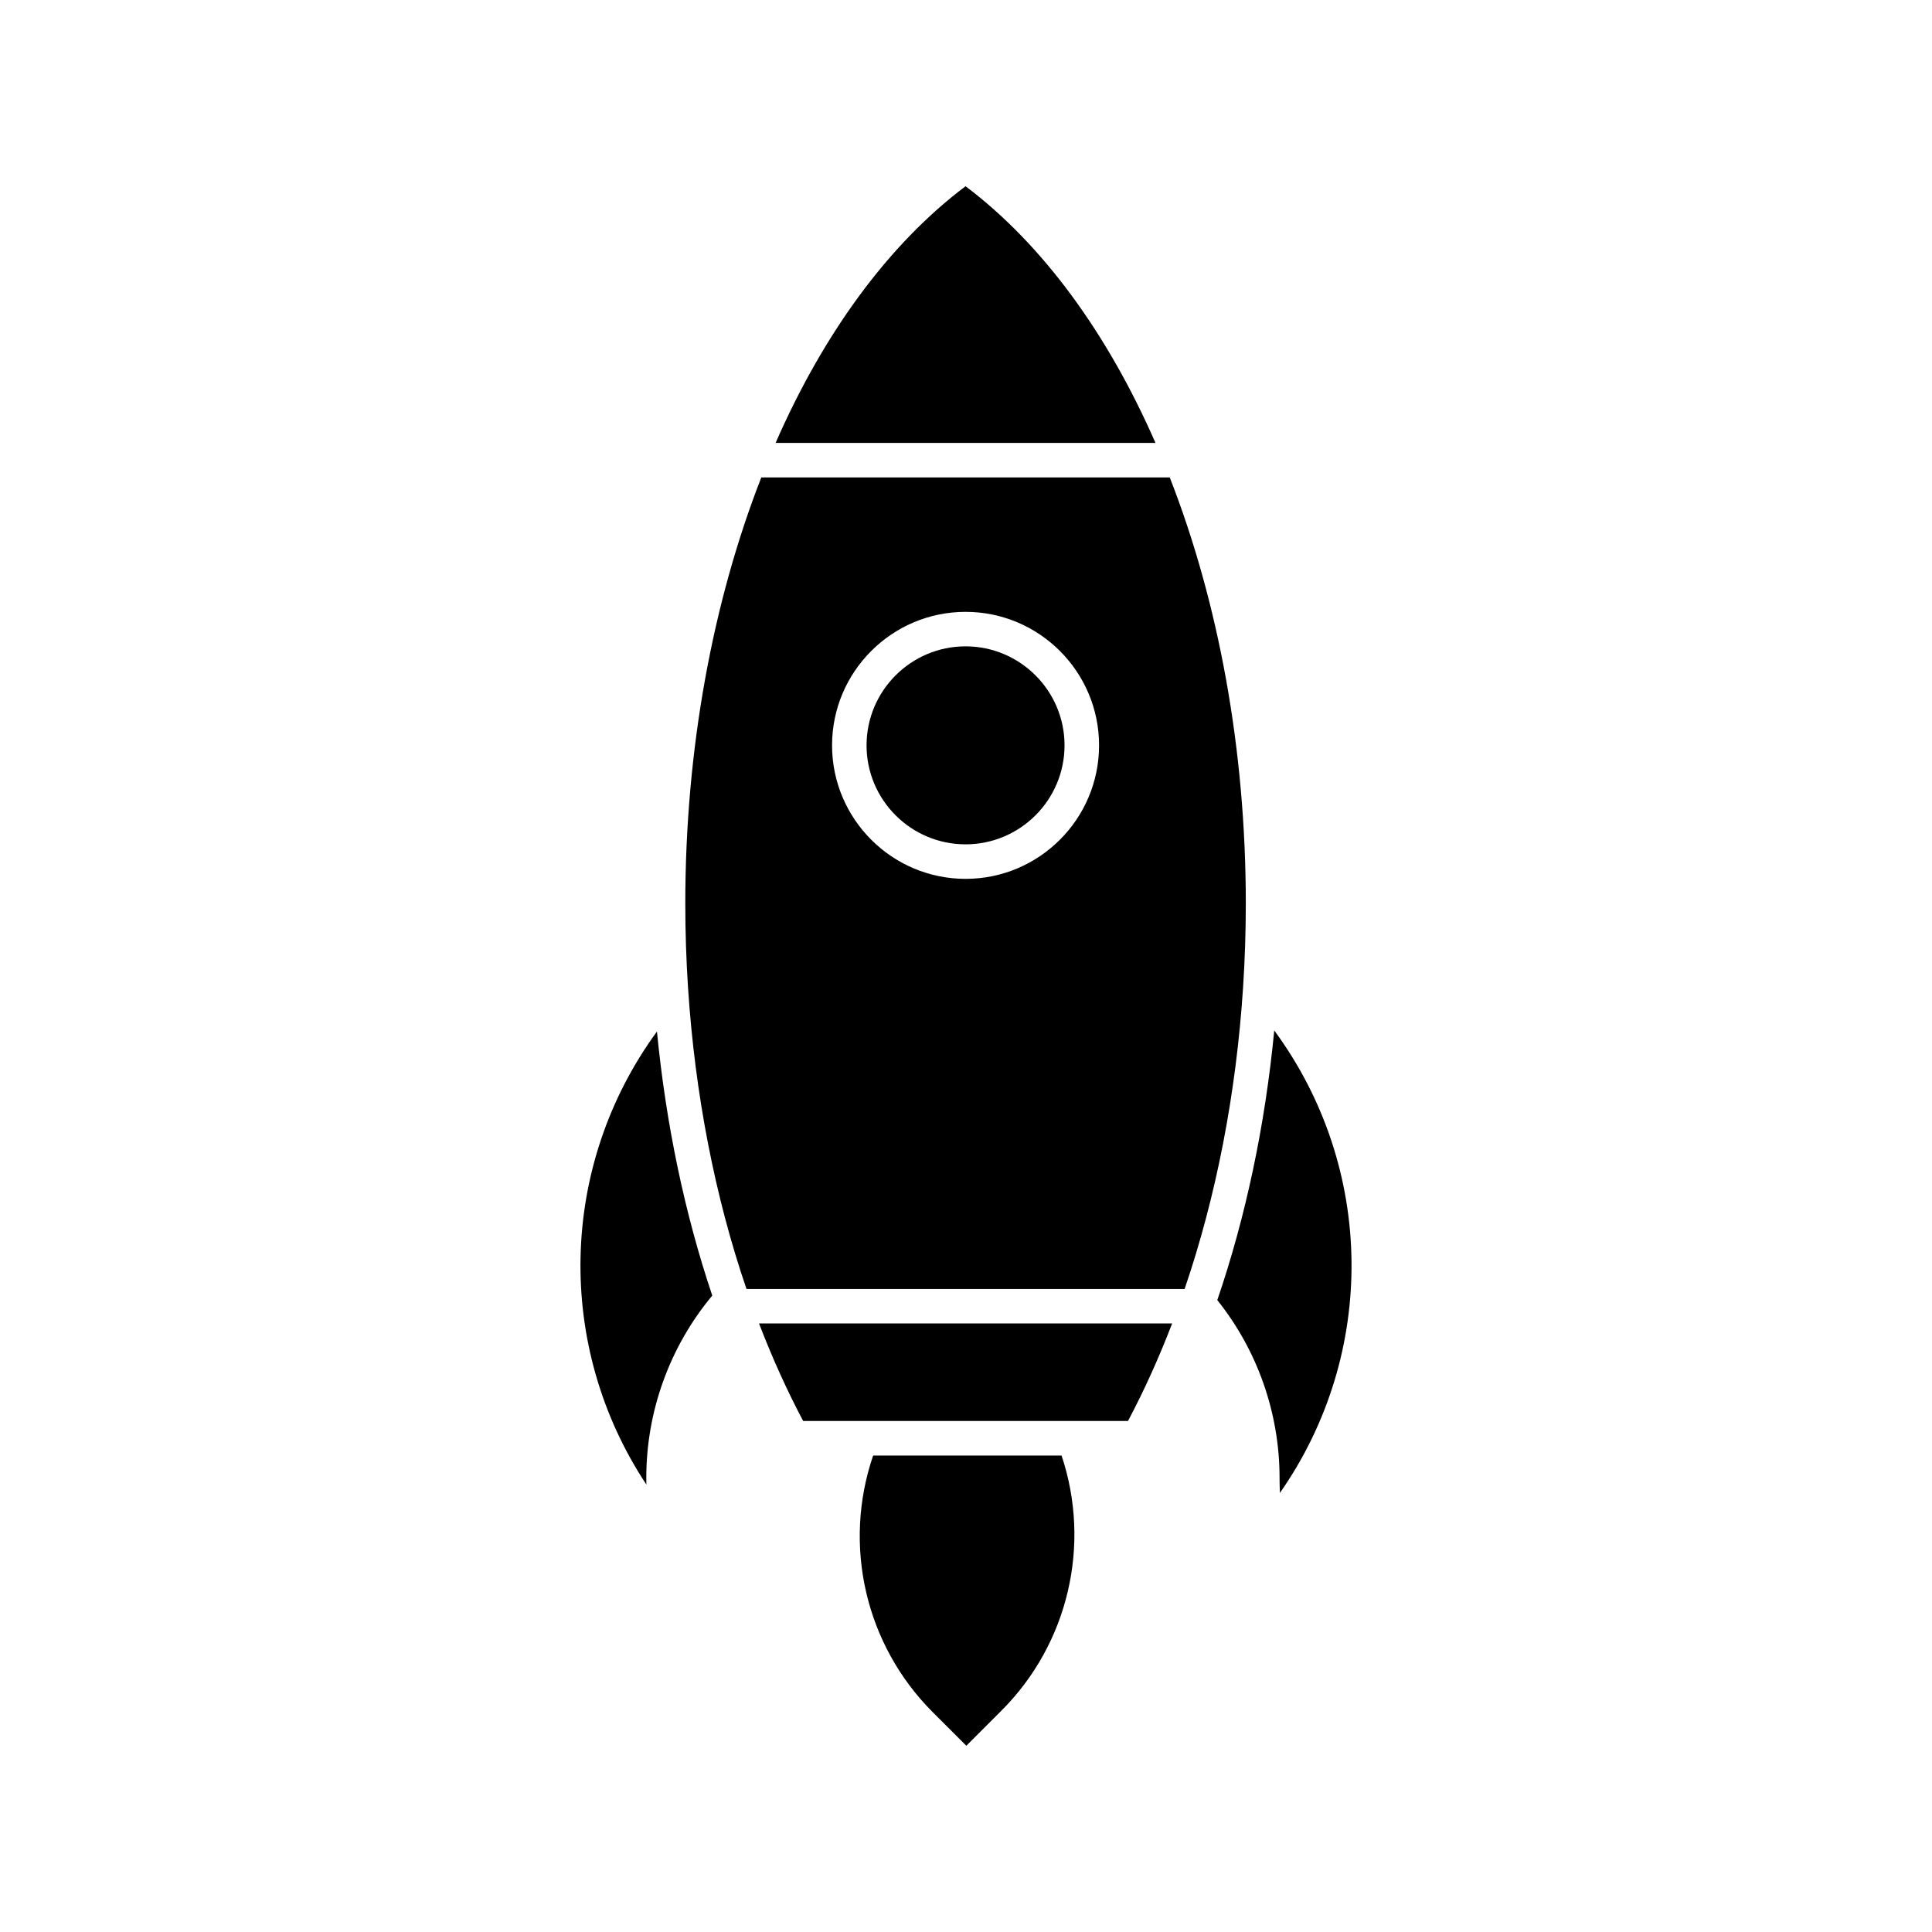
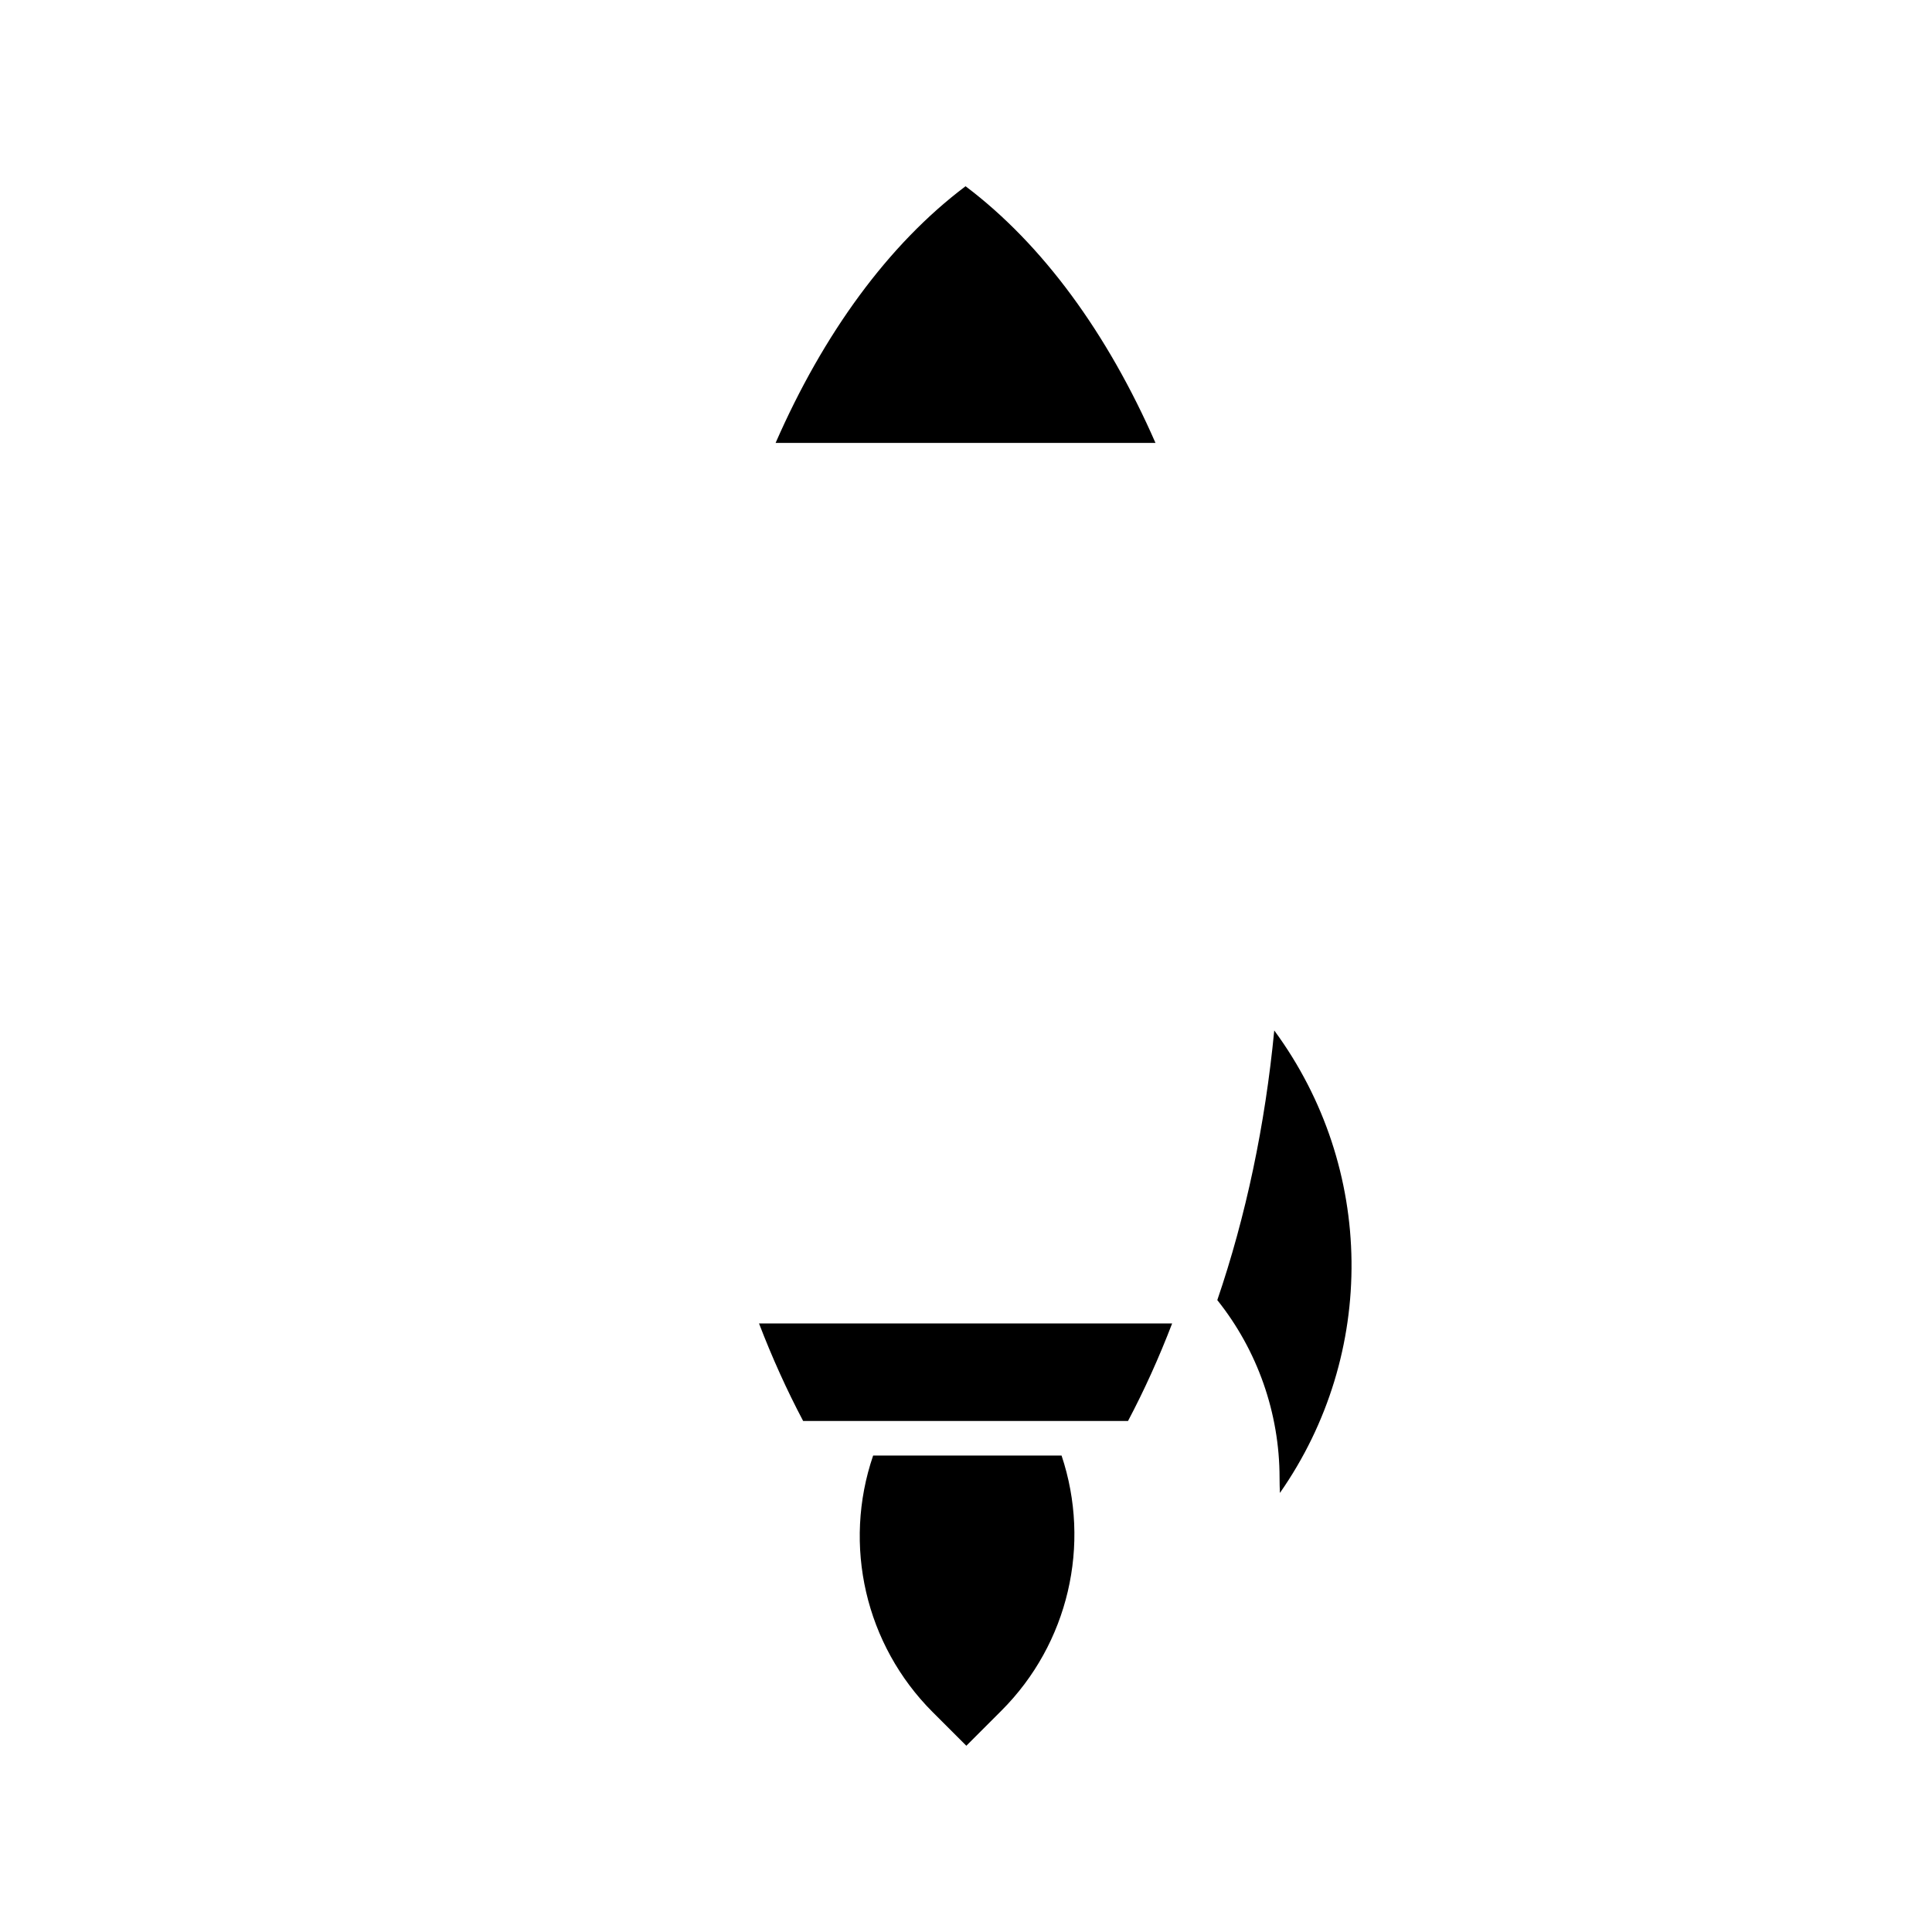
<svg xmlns="http://www.w3.org/2000/svg" fill="#000000" width="800px" height="800px" version="1.1" viewBox="144 144 512 512">
  <g>
    <path d="m425.32 529.72c7.91 23.637 1.82 49.859-15.91 67.602l-9.32 9.32-8.914-8.906c-17.871-17.871-23.902-44.262-15.785-68.004h49.93z" />
    <path d="m481.69 417.08c26.824 36.469 27.277 85.688 1.496 122.57-0.051-1.328-0.09-2.695-0.09-4.023 0-17.113-5.844-33.762-16.5-47.086 7.586-22.188 12.684-46.414 15.094-71.457z" />
    <path d="m356.84 520.57c-4.289-8.109-8.207-16.766-11.691-25.84h109.48c-3.484 9.074-7.398 17.73-11.691 25.84z" />
-     <path d="m318.1 417.36c2.383 24.492 7.332 48.195 14.66 69.98-11.277 13.52-17.484 30.66-17.484 48.285 0 0.602 0.012 1.199 0.02 1.801-24.168-36.523-23.281-84.355 2.805-120.07z" />
-     <path d="m399.88 315.29c14.465 0 26.234 11.77 26.234 26.234 0 14.465-11.77 26.234-26.234 26.234s-26.234-11.77-26.234-26.234c0.004-14.465 11.77-26.234 26.234-26.234z" />
-     <path d="m474.15 383.48c0 7.457-0.246 14.898-0.727 22.27-1.832 28.043-7.086 55.242-15.488 79.844h-116.11c-8.402-24.59-13.656-51.789-15.488-79.824-0.48-7.379-0.727-14.82-0.727-22.289 0-40.945 7.254-79.93 20.141-112.95h108.25c12.902 33.004 20.152 71.992 20.152 112.95zm-38.887-41.957c0-19.512-15.871-35.375-35.375-35.375s-35.383 15.871-35.383 35.375c0 19.504 15.871 35.383 35.383 35.383s35.375-15.871 35.375-35.383z" />
    <path d="m450.22 261.38h-100.68c12.652-28.91 29.836-52.586 50.34-68.023 20.5 15.438 37.68 39.113 50.336 68.023z" />
  </g>
</svg>